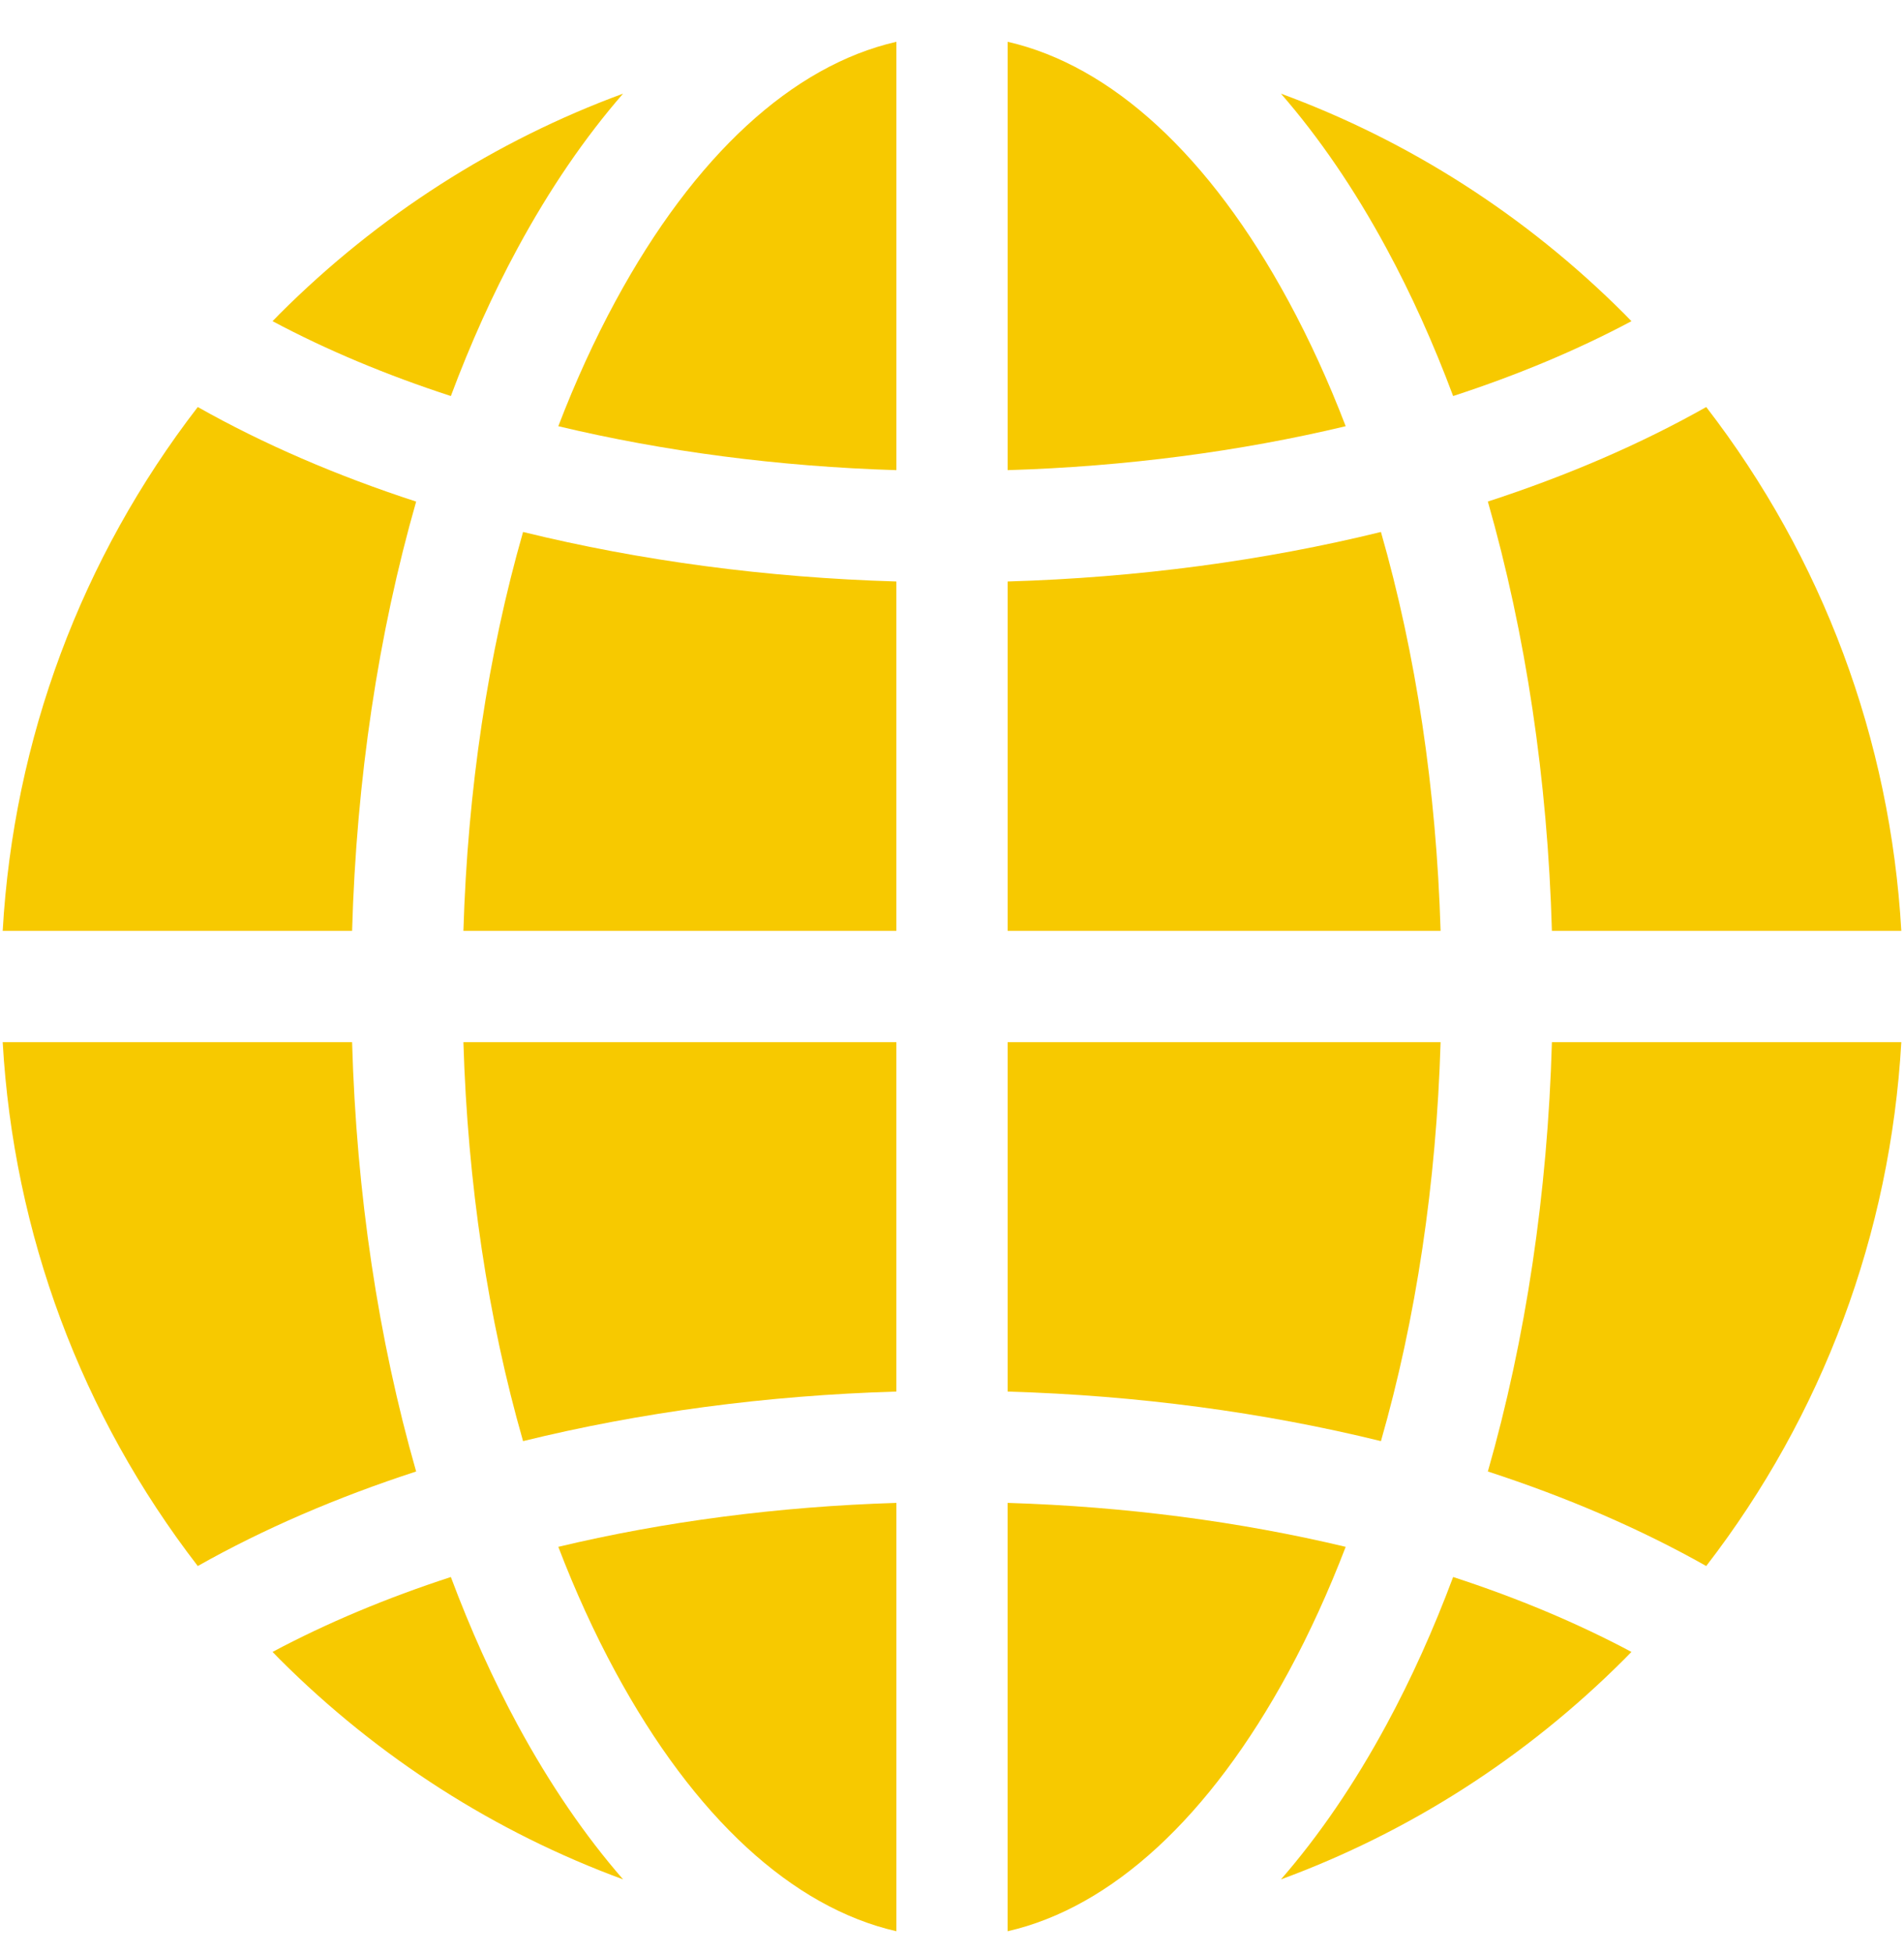
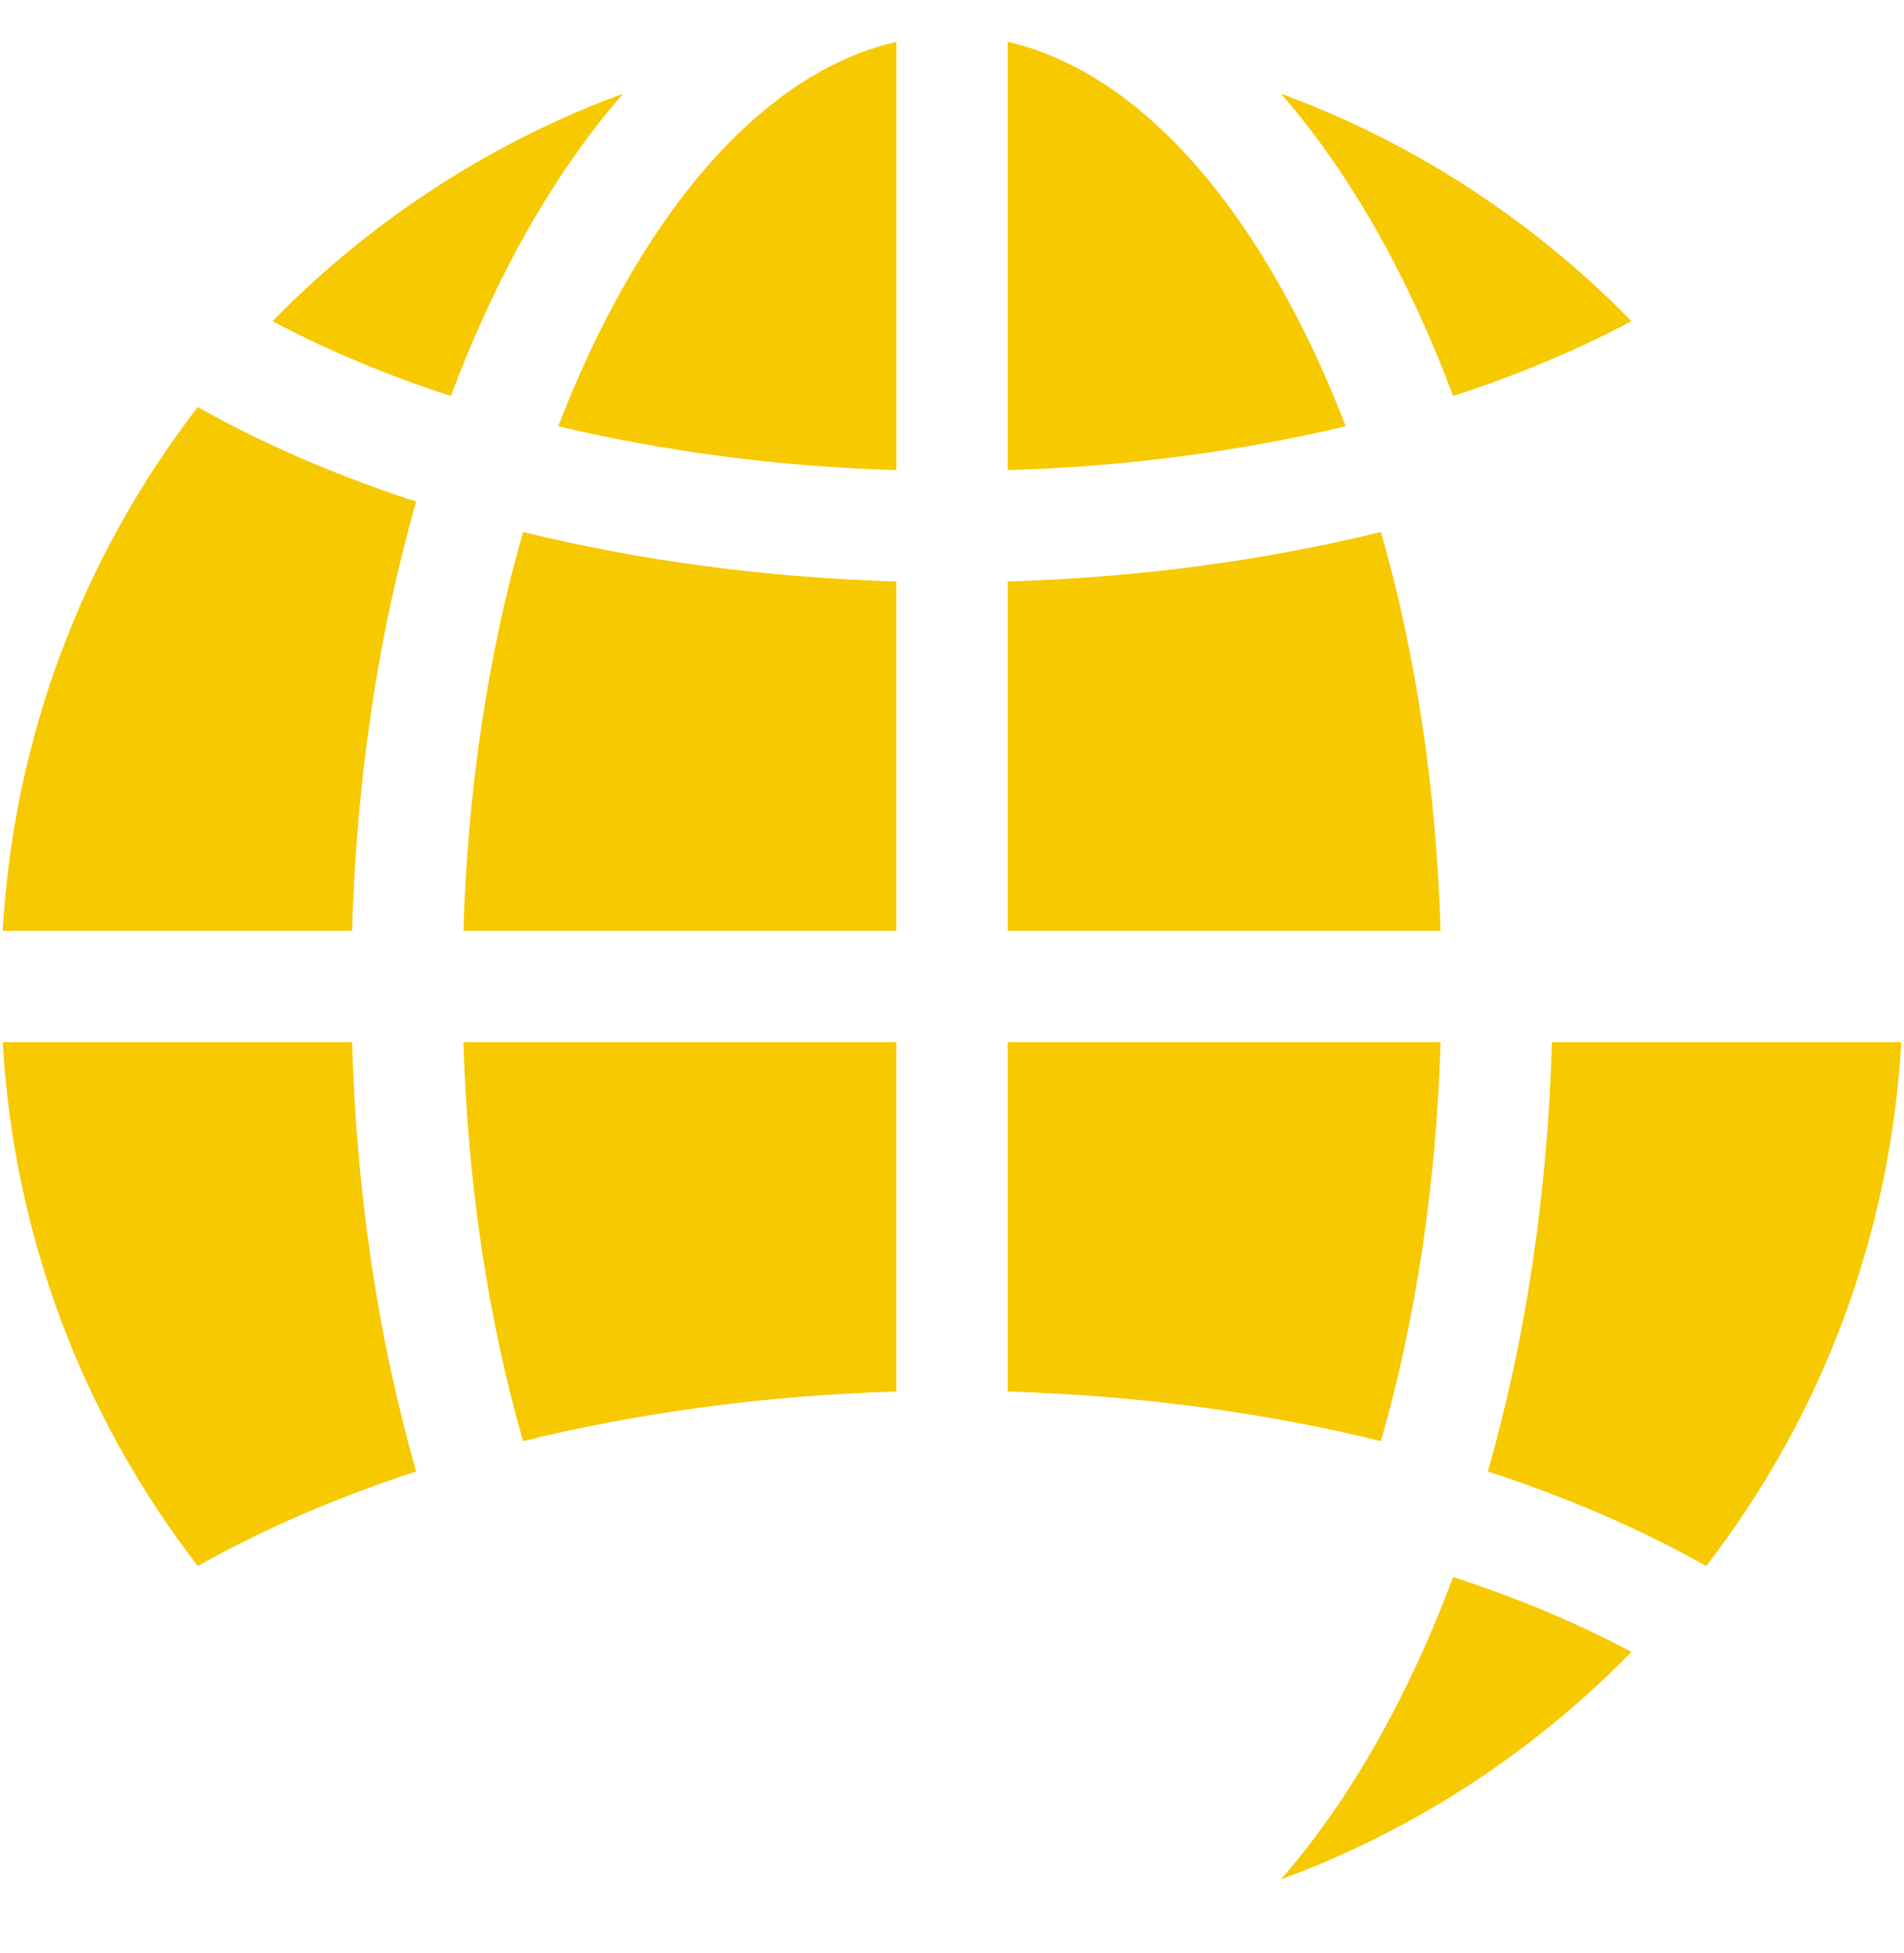
<svg xmlns="http://www.w3.org/2000/svg" width="39" height="40" viewBox="0 0 39 40" fill="none">
  <path d="M7.212 21.344H0.055C0.28 25.273 1.667 28.983 4.051 32.073C5.392 31.316 6.898 30.666 8.524 30.137C7.75 27.433 7.3 24.448 7.212 21.344Z" fill="#F7C900" />
  <path d="M7.212 19.065C7.3 15.962 7.75 12.976 8.524 10.273C6.898 9.743 5.392 9.094 4.051 8.336C1.667 11.427 0.28 15.136 0.055 19.065H7.212Z" fill="#F7C900" />
  <path d="M12.607 6.168C12.174 6.967 11.783 7.824 11.436 8.729C13.6 9.246 15.942 9.555 18.361 9.629V0.856C16.232 1.343 14.222 3.186 12.607 6.168Z" fill="#F7C900" />
  <path d="M20.64 0.856V9.629C23.058 9.555 25.4 9.246 27.564 8.729C27.217 7.824 26.826 6.967 26.393 6.168C24.779 3.186 22.768 1.343 20.64 0.856Z" fill="#F7C900" />
  <path d="M28.286 10.895C25.892 11.483 23.304 11.831 20.64 11.909V19.065H29.508C29.421 16.169 29.003 13.395 28.286 10.895Z" fill="#F7C900" />
-   <path d="M9.235 32.298C7.918 32.727 6.691 33.241 5.583 33.832C5.631 33.881 5.678 33.93 5.726 33.979C7.754 36.006 10.15 37.53 12.763 38.491C11.984 37.597 11.26 36.539 10.603 35.327C10.093 34.384 9.636 33.37 9.235 32.298Z" fill="#F7C900" />
  <path d="M29.765 8.111C31.082 7.682 32.309 7.169 33.417 6.578C33.369 6.529 33.322 6.479 33.274 6.431C31.247 4.404 28.851 2.879 26.238 1.918C27.016 2.812 27.741 3.87 28.397 5.082C28.908 6.025 29.364 7.039 29.765 8.111Z" fill="#F7C900" />
  <path d="M31.788 21.344C31.7 24.448 31.25 27.433 30.476 30.137C32.102 30.666 33.608 31.316 34.949 32.073C37.333 28.983 38.72 25.273 38.945 21.344H31.788V21.344Z" fill="#F7C900" />
  <path d="M29.765 32.298C29.364 33.37 28.908 34.384 28.397 35.327C27.741 36.539 27.016 37.597 26.238 38.491C28.851 37.53 31.247 36.006 33.274 33.978C33.322 33.93 33.369 33.88 33.417 33.832C32.309 33.241 31.083 32.727 29.765 32.298Z" fill="#F7C900" />
  <path d="M9.235 8.111C9.636 7.039 10.092 6.025 10.603 5.082C11.259 3.87 11.984 2.812 12.762 1.918C10.15 2.879 7.754 4.404 5.726 6.431C5.678 6.479 5.631 6.529 5.583 6.578C6.691 7.169 7.918 7.682 9.235 8.111Z" fill="#F7C900" />
-   <path d="M30.476 10.272C31.25 12.976 31.7 15.962 31.788 19.065H38.945C38.72 15.136 37.333 11.427 34.949 8.336C33.608 9.094 32.102 9.743 30.476 10.272Z" fill="#F7C900" />
  <path d="M18.36 19.065V11.909C15.696 11.831 13.108 11.483 10.714 10.895C9.997 13.395 9.579 16.169 9.492 19.065H18.36V19.065Z" fill="#F7C900" />
  <path d="M20.64 21.344V28.5C23.304 28.578 25.892 28.926 28.286 29.515C29.003 27.014 29.421 24.24 29.508 21.344H20.64V21.344Z" fill="#F7C900" />
-   <path d="M26.393 34.242C26.826 33.443 27.216 32.586 27.564 31.68C25.399 31.163 23.057 30.854 20.639 30.78V39.553C22.768 39.066 24.778 37.223 26.393 34.242Z" fill="#F7C900" />
-   <path d="M18.361 39.553V30.78C15.942 30.854 13.601 31.163 11.436 31.68C11.783 32.586 12.174 33.443 12.607 34.242C14.222 37.224 16.232 39.066 18.361 39.553Z" fill="#F7C900" />
  <path d="M18.36 21.344H9.492C9.579 24.24 9.997 27.014 10.714 29.515C13.108 28.926 15.696 28.578 18.36 28.5V21.344Z" fill="#F7C900" />
</svg>